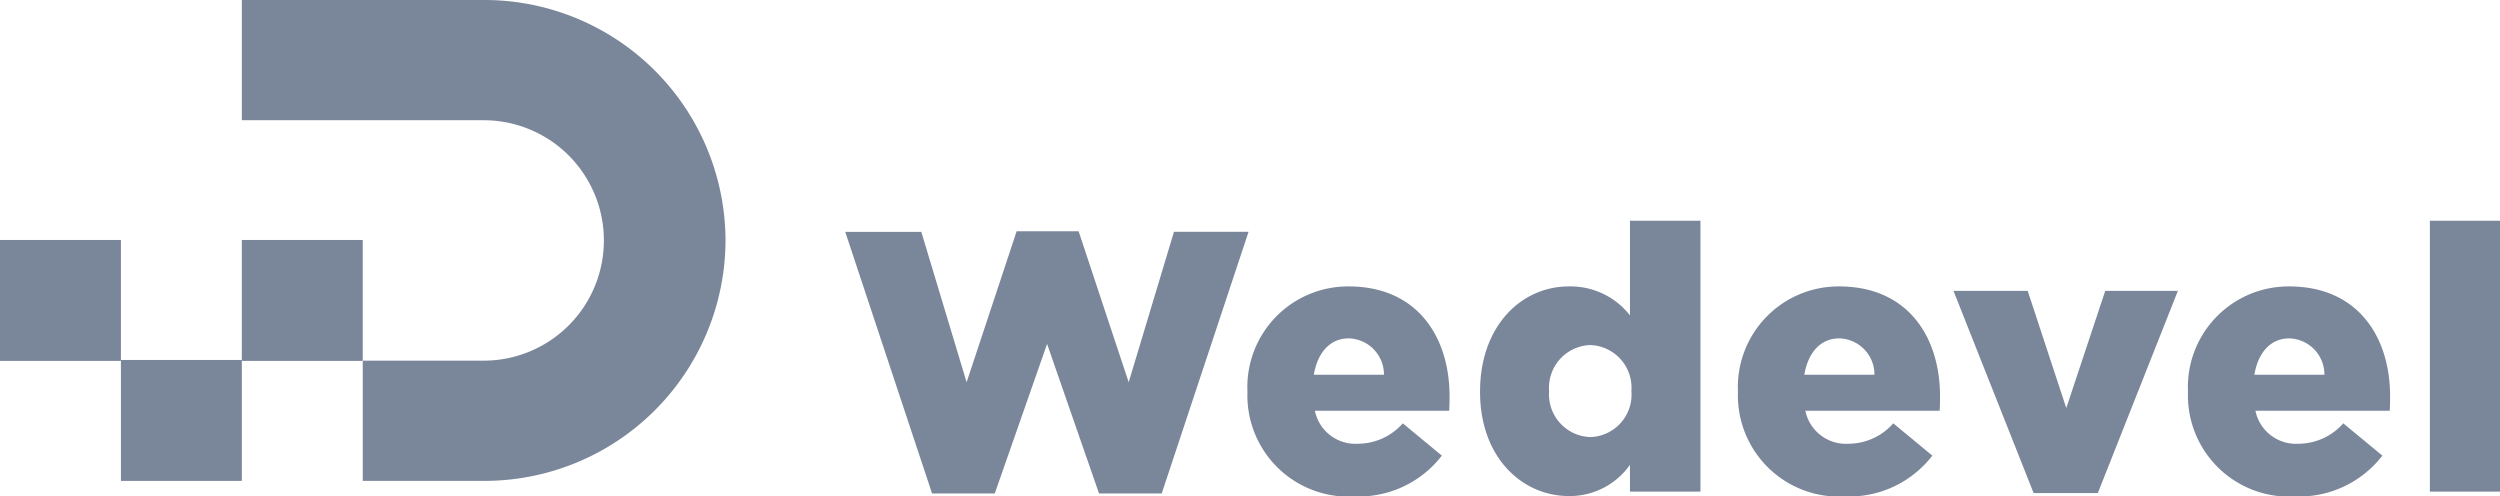
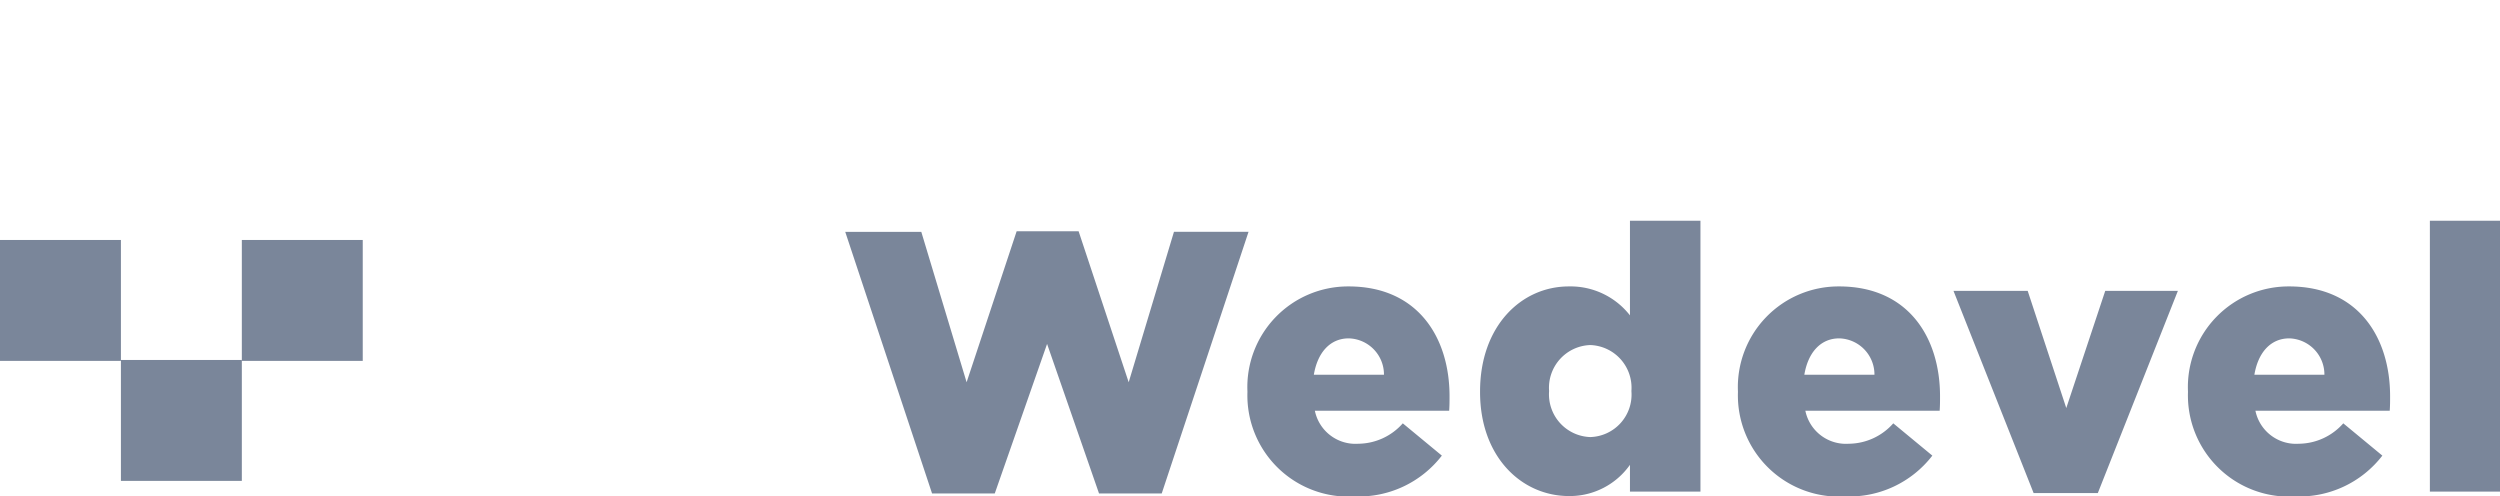
<svg xmlns="http://www.w3.org/2000/svg" width="128.025" height="25.422" viewBox="0 0 128.025 25.422">
  <defs>
    <style>
      .cls-1 {
        fill: #7a869a;
      }
    </style>
  </defs>
  <g id="Grupo_6969" data-name="Grupo 6969" transform="translate(-856.716 -522)">
    <path id="Trazado_391" data-name="Trazado 391" class="cls-1" d="M4.731.095H7.942l2.679-7.657L13.281.095h3.211l4.446-13.4H17.119L14.8-5.6l-2.565-7.733H9.063L6.5-5.6,4.18-13.3H.285Zm21.66.152a5.372,5.372,0,0,0,4.446-2.09l-2-1.653a3.072,3.072,0,0,1-2.28,1.045,2.122,2.122,0,0,1-2.223-1.691h6.878c.019-.247.019-.513.019-.741,0-3.021-1.634-5.624-5.168-5.624A5.156,5.156,0,0,0,20.881-5.13v.038A5.183,5.183,0,0,0,26.391.247ZM24.282-5.985c.19-1.14.836-1.862,1.786-1.862a1.852,1.852,0,0,1,1.805,1.862ZM37.354.228a3.773,3.773,0,0,0,3.116-1.6V0h3.61V-13.87H40.47v4.845a3.86,3.86,0,0,0-3.135-1.482c-2.432,0-4.541,2.033-4.541,5.377v.038C32.794-1.8,34.9.228,37.354.228Zm1.083-3.021A2.188,2.188,0,0,1,36.328-5.13v-.038a2.188,2.188,0,0,1,2.109-2.337,2.188,2.188,0,0,1,2.109,2.337v.038A2.176,2.176,0,0,1,38.437-2.793ZM51.509.247a5.372,5.372,0,0,0,4.446-2.09l-2-1.653a3.072,3.072,0,0,1-2.28,1.045,2.122,2.122,0,0,1-2.223-1.691h6.878c.019-.247.019-.513.019-.741,0-3.021-1.634-5.624-5.168-5.624A5.156,5.156,0,0,0,46-5.13v.038A5.183,5.183,0,0,0,51.509.247ZM49.4-5.985c.19-1.14.836-1.862,1.786-1.862a1.852,1.852,0,0,1,1.805,1.862ZM61.142.076h3.287l4.1-10.355H64.809l-1.995,6-1.976-6h-3.8ZM74.556.247A5.372,5.372,0,0,0,79-1.843l-2-1.653a3.072,3.072,0,0,1-2.28,1.045A2.122,2.122,0,0,1,72.5-4.142h6.878c.019-.247.019-.513.019-.741,0-3.021-1.634-5.624-5.168-5.624A5.156,5.156,0,0,0,69.046-5.13v.038A5.183,5.183,0,0,0,74.556.247ZM72.447-5.985c.19-1.14.836-1.862,1.786-1.862a1.852,1.852,0,0,1,1.8,1.862ZM81.434,0h3.591V-13.87H81.434Z" transform="translate(899.716 547.175)" />
    <g id="Grupo_6968" data-name="Grupo 6968" transform="translate(856.716 522)">
-       <path id="Trazado_3" data-name="Trazado 3" class="cls-1" d="M885.231,522H872.847v6.157h12.384a6.156,6.156,0,1,1,0,12.312h-6.192v6.157h6.192a12.349,12.349,0,0,0,12.385-12.313h0A12.349,12.349,0,0,0,885.231,522Z" transform="translate(-860.462 -522)" />
      <rect id="Rectángulo_3391" data-name="Rectángulo 3391" class="cls-1" width="6.192" height="6.192" transform="translate(12.384 12.289)" />
      <rect id="Rectángulo_3392" data-name="Rectángulo 3392" class="cls-1" width="6.192" height="6.192" transform="translate(6.192 18.434)" />
      <rect id="Rectángulo_3393" data-name="Rectángulo 3393" class="cls-1" width="6.192" height="6.192" transform="translate(0 12.289)" />
    </g>
  </g>
</svg>